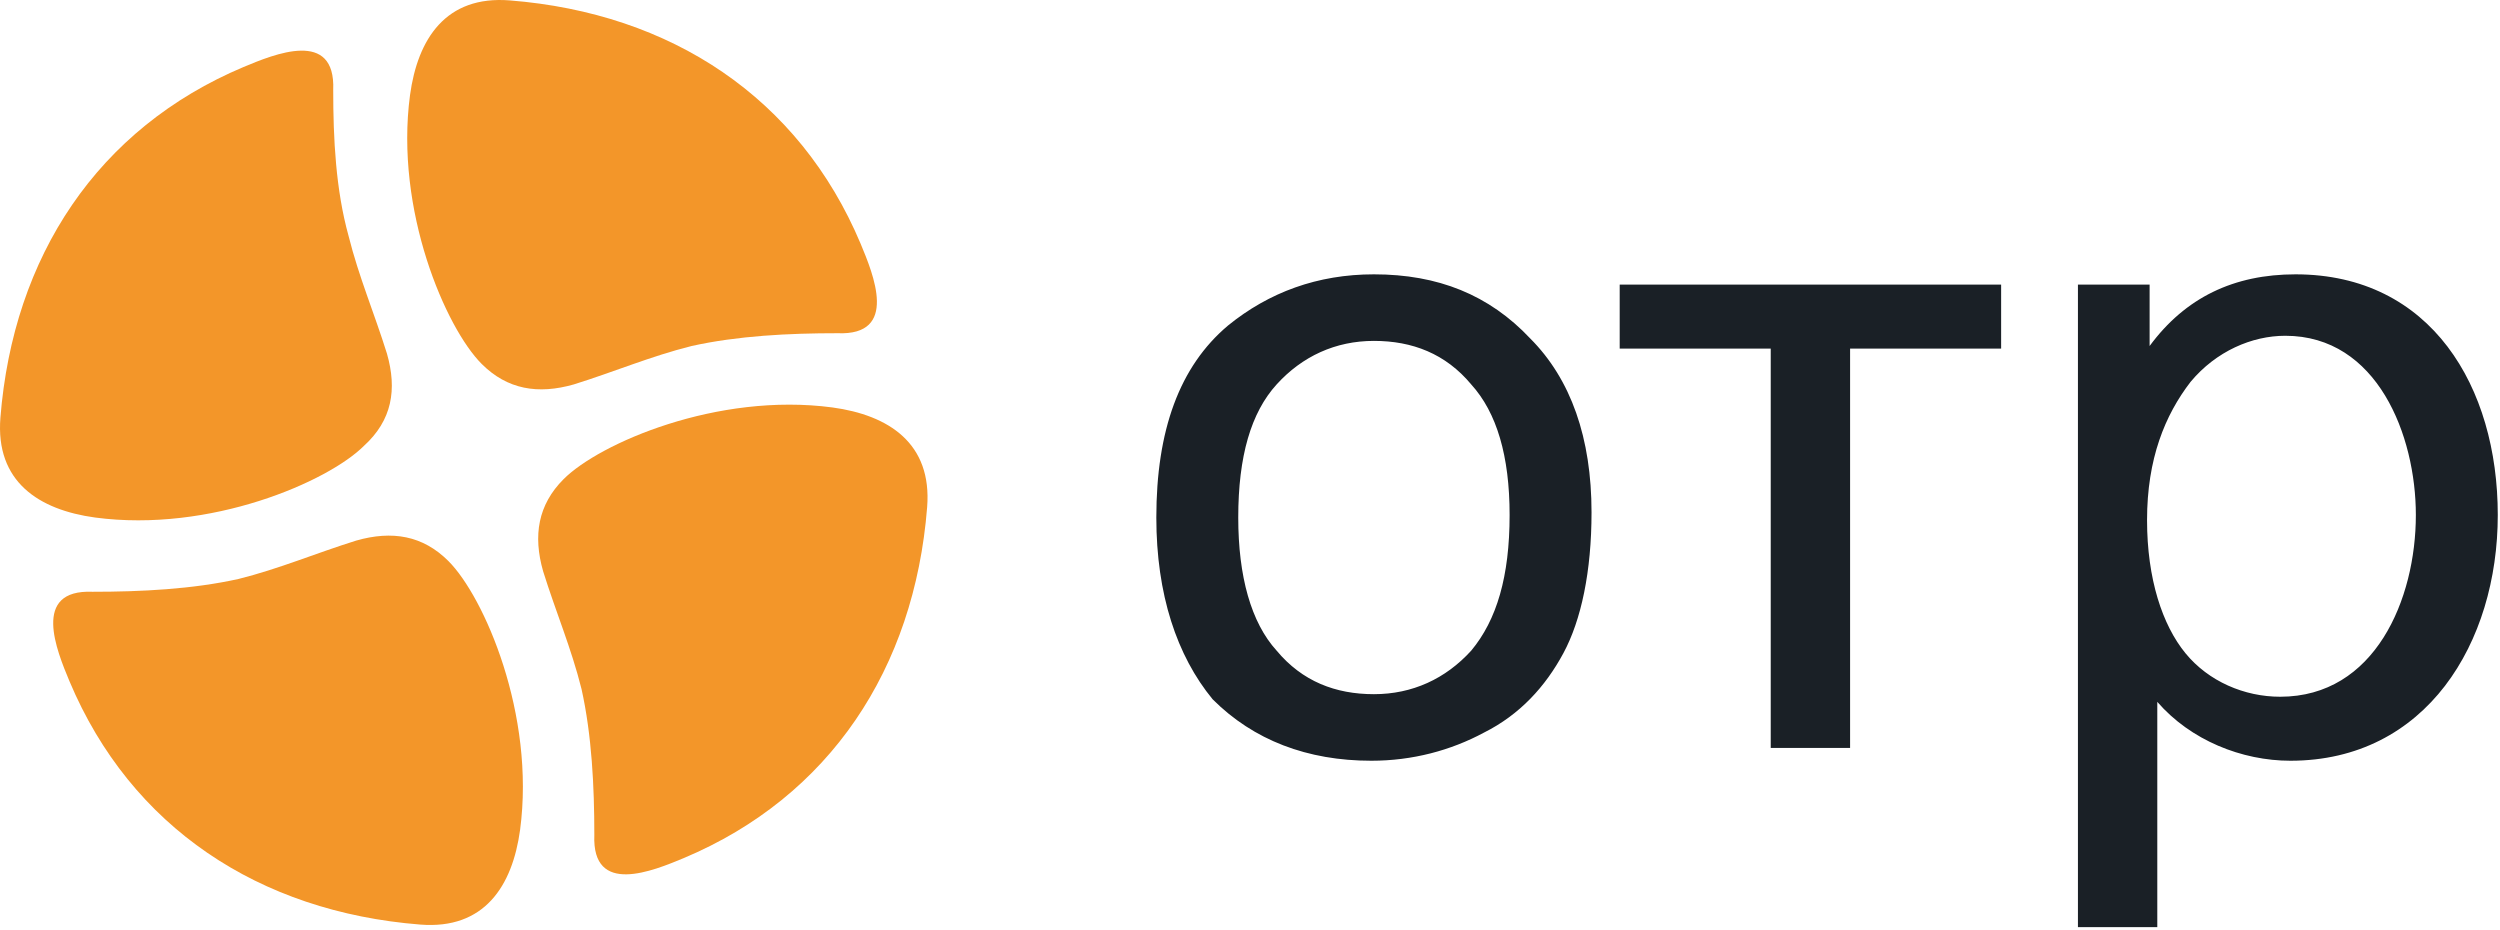
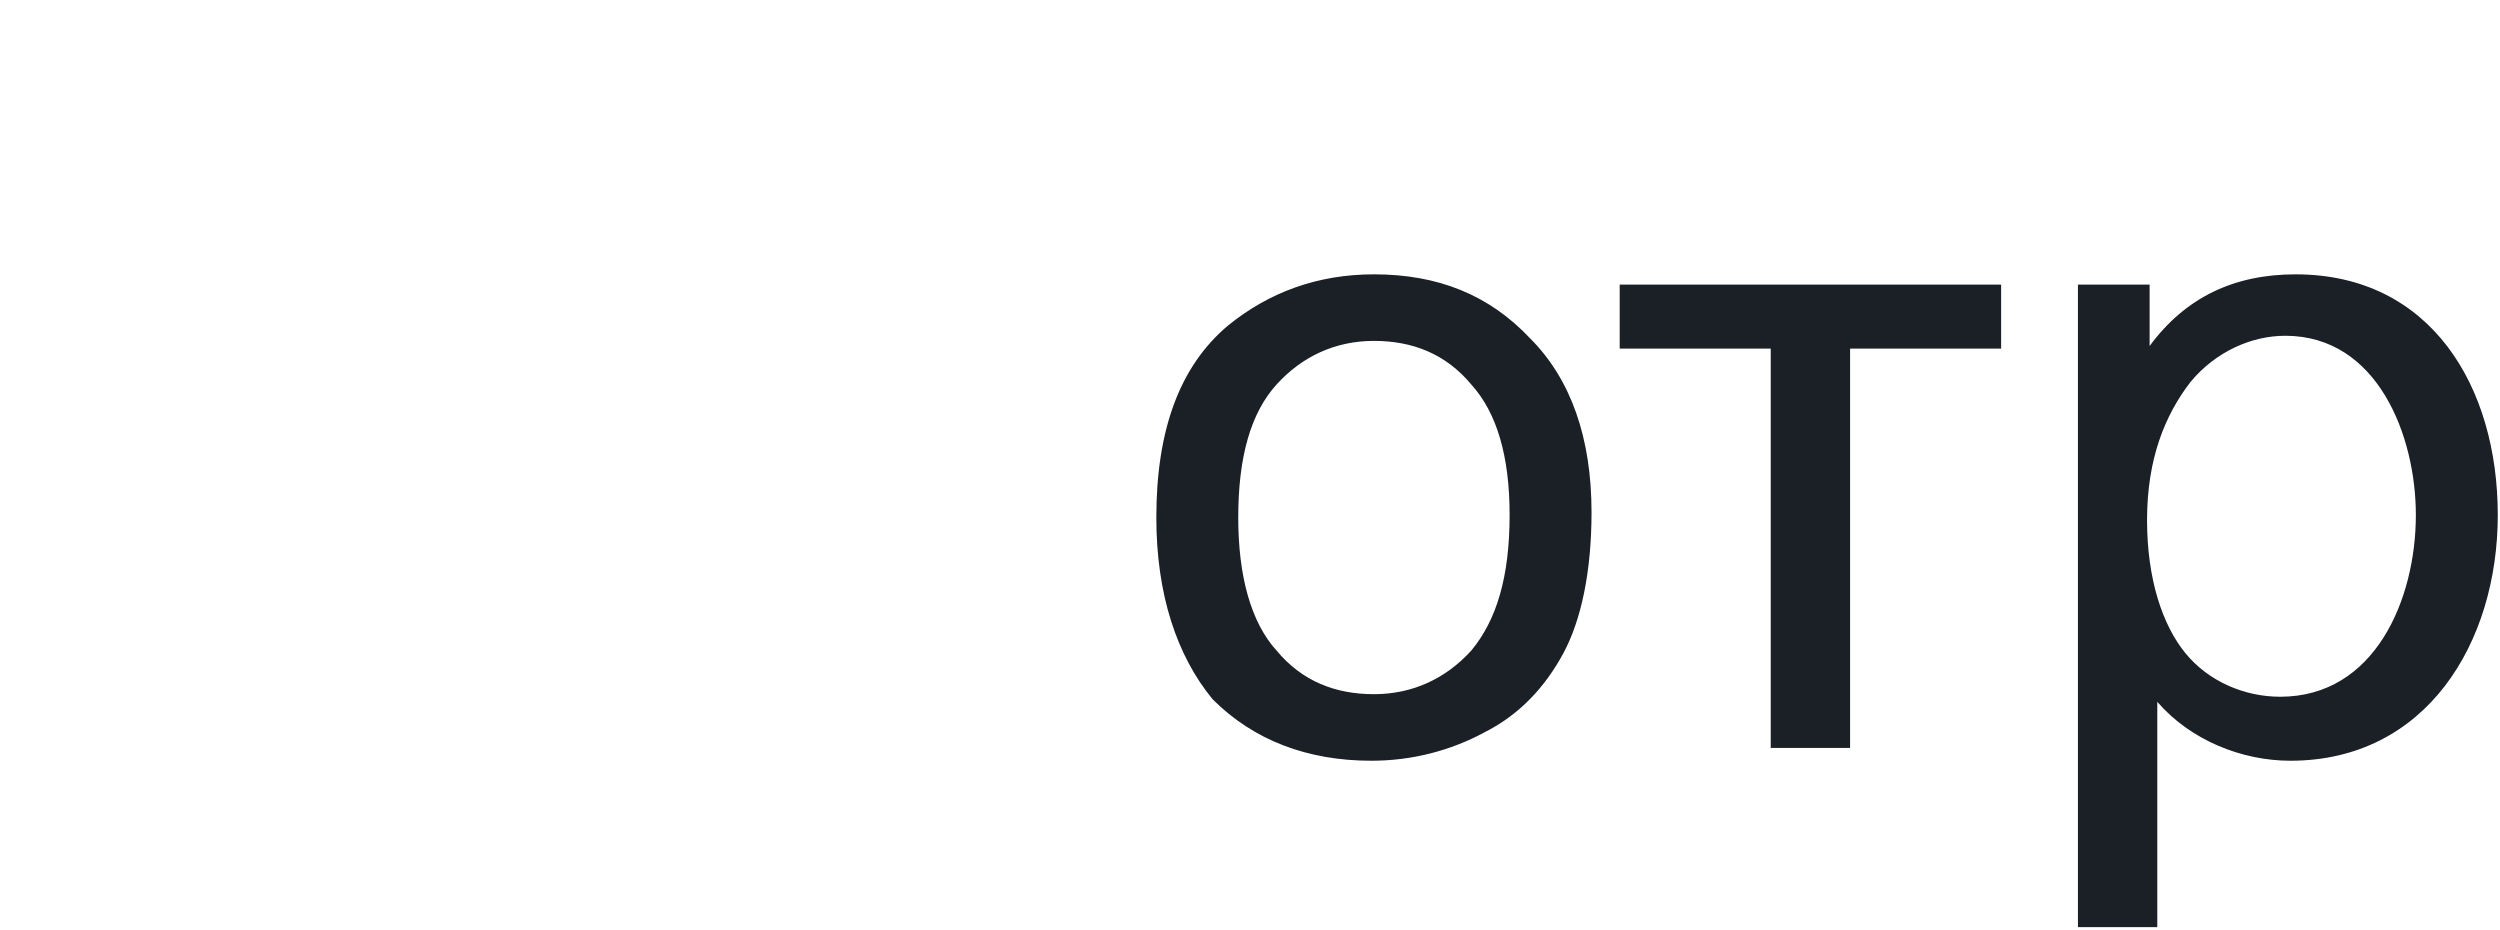
<svg xmlns="http://www.w3.org/2000/svg" width="688" height="256" viewBox="0 0 688 256" fill="none">
  <path d="M318.221 142.426C318.221 118.472 324.562 100.859 337.948 89.587C349.22 80.429 362.606 75.497 378.105 75.497C395.718 75.497 409.808 81.133 421.08 93.109C432.352 104.382 437.989 120.586 437.989 141.017C437.989 157.221 435.171 170.607 430.239 179.765C425.308 188.924 418.262 196.673 408.399 201.605C399.24 206.537 388.673 209.355 377.401 209.355C359.788 209.355 344.993 203.719 333.721 192.446C323.857 180.47 318.221 163.561 318.221 142.426ZM340.766 142.426C340.766 158.63 344.288 171.311 351.333 179.06C358.378 187.515 367.537 191.038 378.105 191.038C388.673 191.038 397.831 186.81 404.876 179.06C411.921 170.607 415.444 158.63 415.444 141.721C415.444 125.517 411.921 113.541 404.876 105.791C397.831 97.336 388.673 93.814 378.105 93.814C367.537 93.814 358.378 98.041 351.333 105.791C344.288 113.541 340.766 125.517 340.766 142.426ZM446.443 78.315H550.711V95.928H509.145V205.833H487.305V95.928H445.739V78.315H446.443ZM571.847 255.148V78.315H591.574V95.223C601.436 81.837 614.822 75.497 631.731 75.497C669.07 75.497 687.387 106.496 687.387 141.721C687.387 176.947 667.661 209.355 630.322 209.355C616.936 209.355 602.846 203.719 593.687 193.151V255.148H571.847ZM590.868 143.13C590.868 159.334 595.096 172.015 601.436 179.765C607.777 187.515 617.64 191.742 627.504 191.742C653.571 191.742 664.843 164.97 664.843 141.721C664.843 119.882 654.275 92.405 628.913 92.405C619.754 92.405 609.891 96.632 602.846 105.087C595.801 114.245 590.868 126.222 590.868 143.13Z" fill="#1A2026" />
-   <path d="M157.924 105.79C169.197 102.268 179.06 98.041 190.332 95.222C203.014 92.404 217.104 91.7 230.49 91.7C247.398 92.404 240.353 75.497 236.83 67.042C219.922 26.884 184.696 3.636 140.311 0.113C122.699 -1.297 114.949 10.681 112.836 26.18C108.609 57.883 122.699 90.291 132.562 100.155C139.607 107.2 148.062 108.609 157.924 105.79Z" fill="#F39629" />
-   <path d="M106.495 97.337C102.972 86.065 98.745 76.202 95.927 64.93C92.404 52.248 91.7 38.158 91.7 24.771C92.404 7.864 75.496 14.909 67.042 18.431C26.884 35.34 3.635 70.565 0.113 114.95C-1.296 132.563 10.681 140.313 26.18 142.426C57.883 146.653 90.291 132.563 100.154 122.7C107.904 115.655 109.313 107.2 106.495 97.337Z" fill="#F39629" />
-   <path d="M98.04 148.765C86.768 152.288 76.905 156.515 65.633 159.333C52.951 162.151 38.861 162.856 25.475 162.856C8.567 162.151 15.612 179.06 19.135 187.514C36.043 227.671 71.269 250.922 115.653 254.443C133.266 255.852 141.016 243.875 143.129 228.376C147.356 196.673 133.266 164.265 123.403 154.402C116.358 147.357 107.903 145.947 98.04 148.765Z" fill="#F39629" />
-   <path d="M149.469 157.219C152.992 168.492 157.219 178.354 160.037 189.627C162.855 202.308 163.56 216.399 163.56 229.784C162.855 246.692 179.764 239.647 188.218 236.125C228.375 219.217 251.624 183.991 255.147 139.606C256.556 121.994 244.579 114.243 229.08 112.13C197.377 107.904 164.969 121.994 155.106 131.856C148.061 138.902 146.652 147.356 149.469 157.219Z" fill="#F39629" />
</svg>